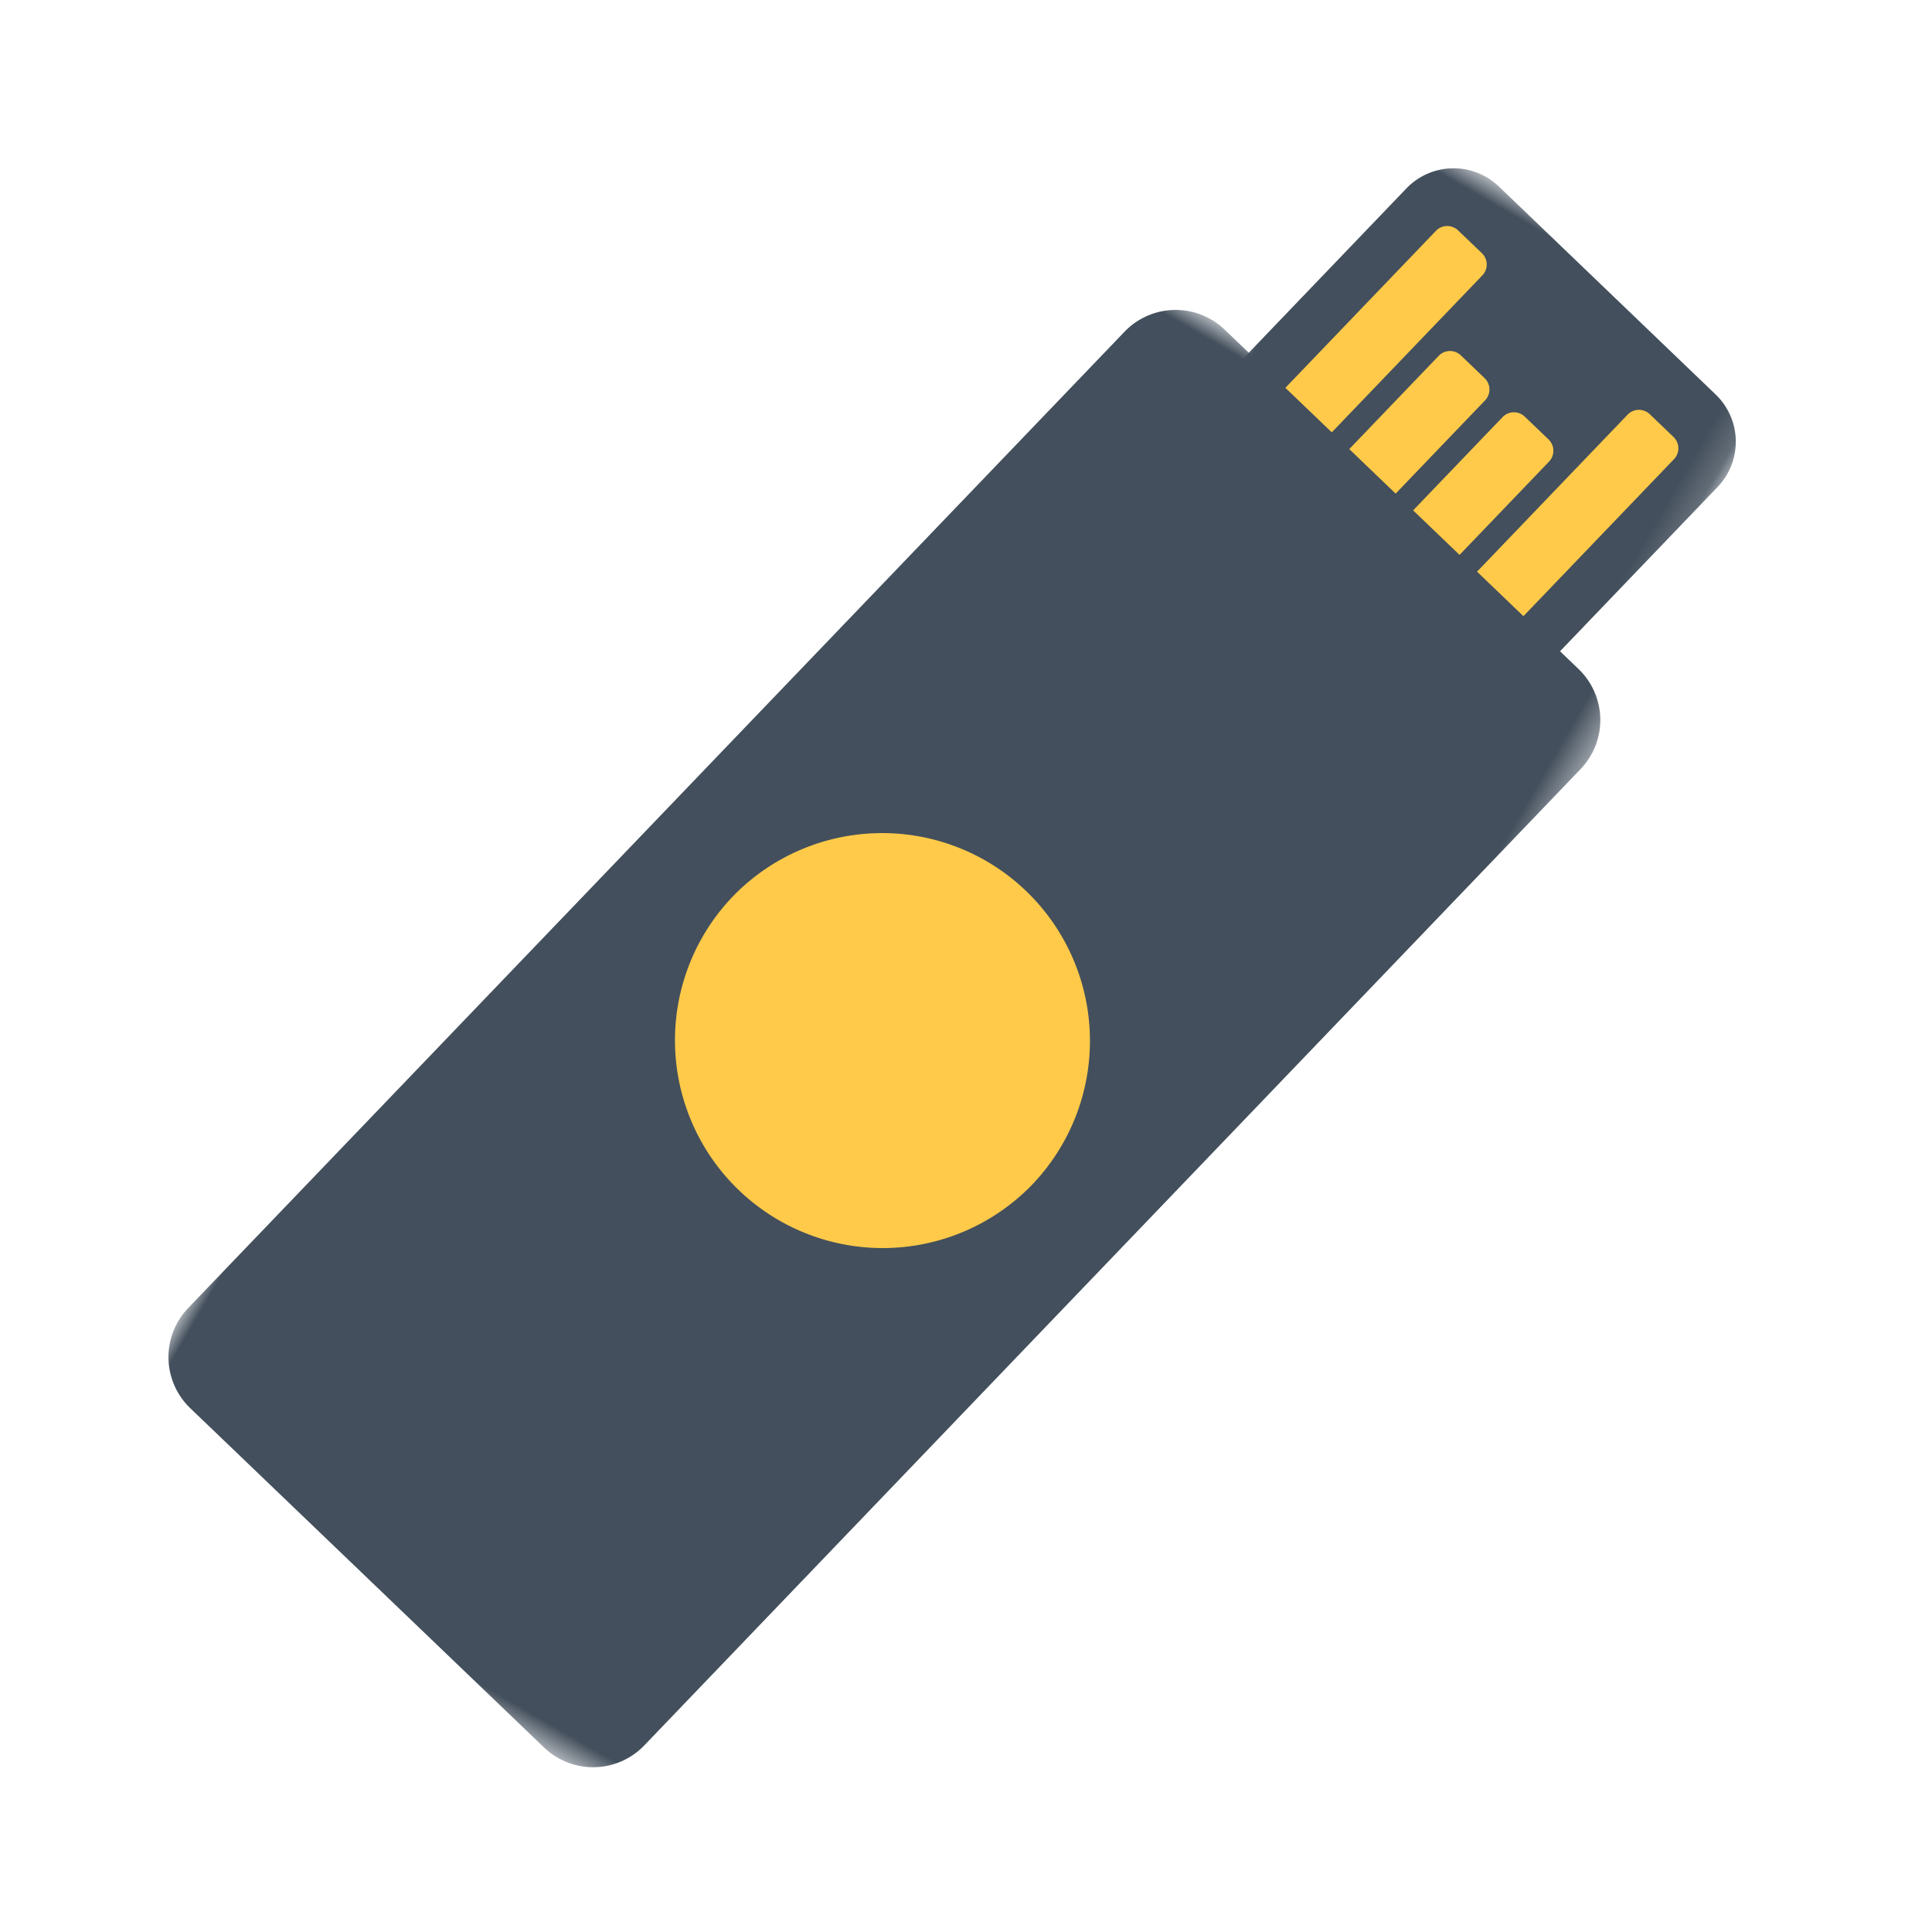
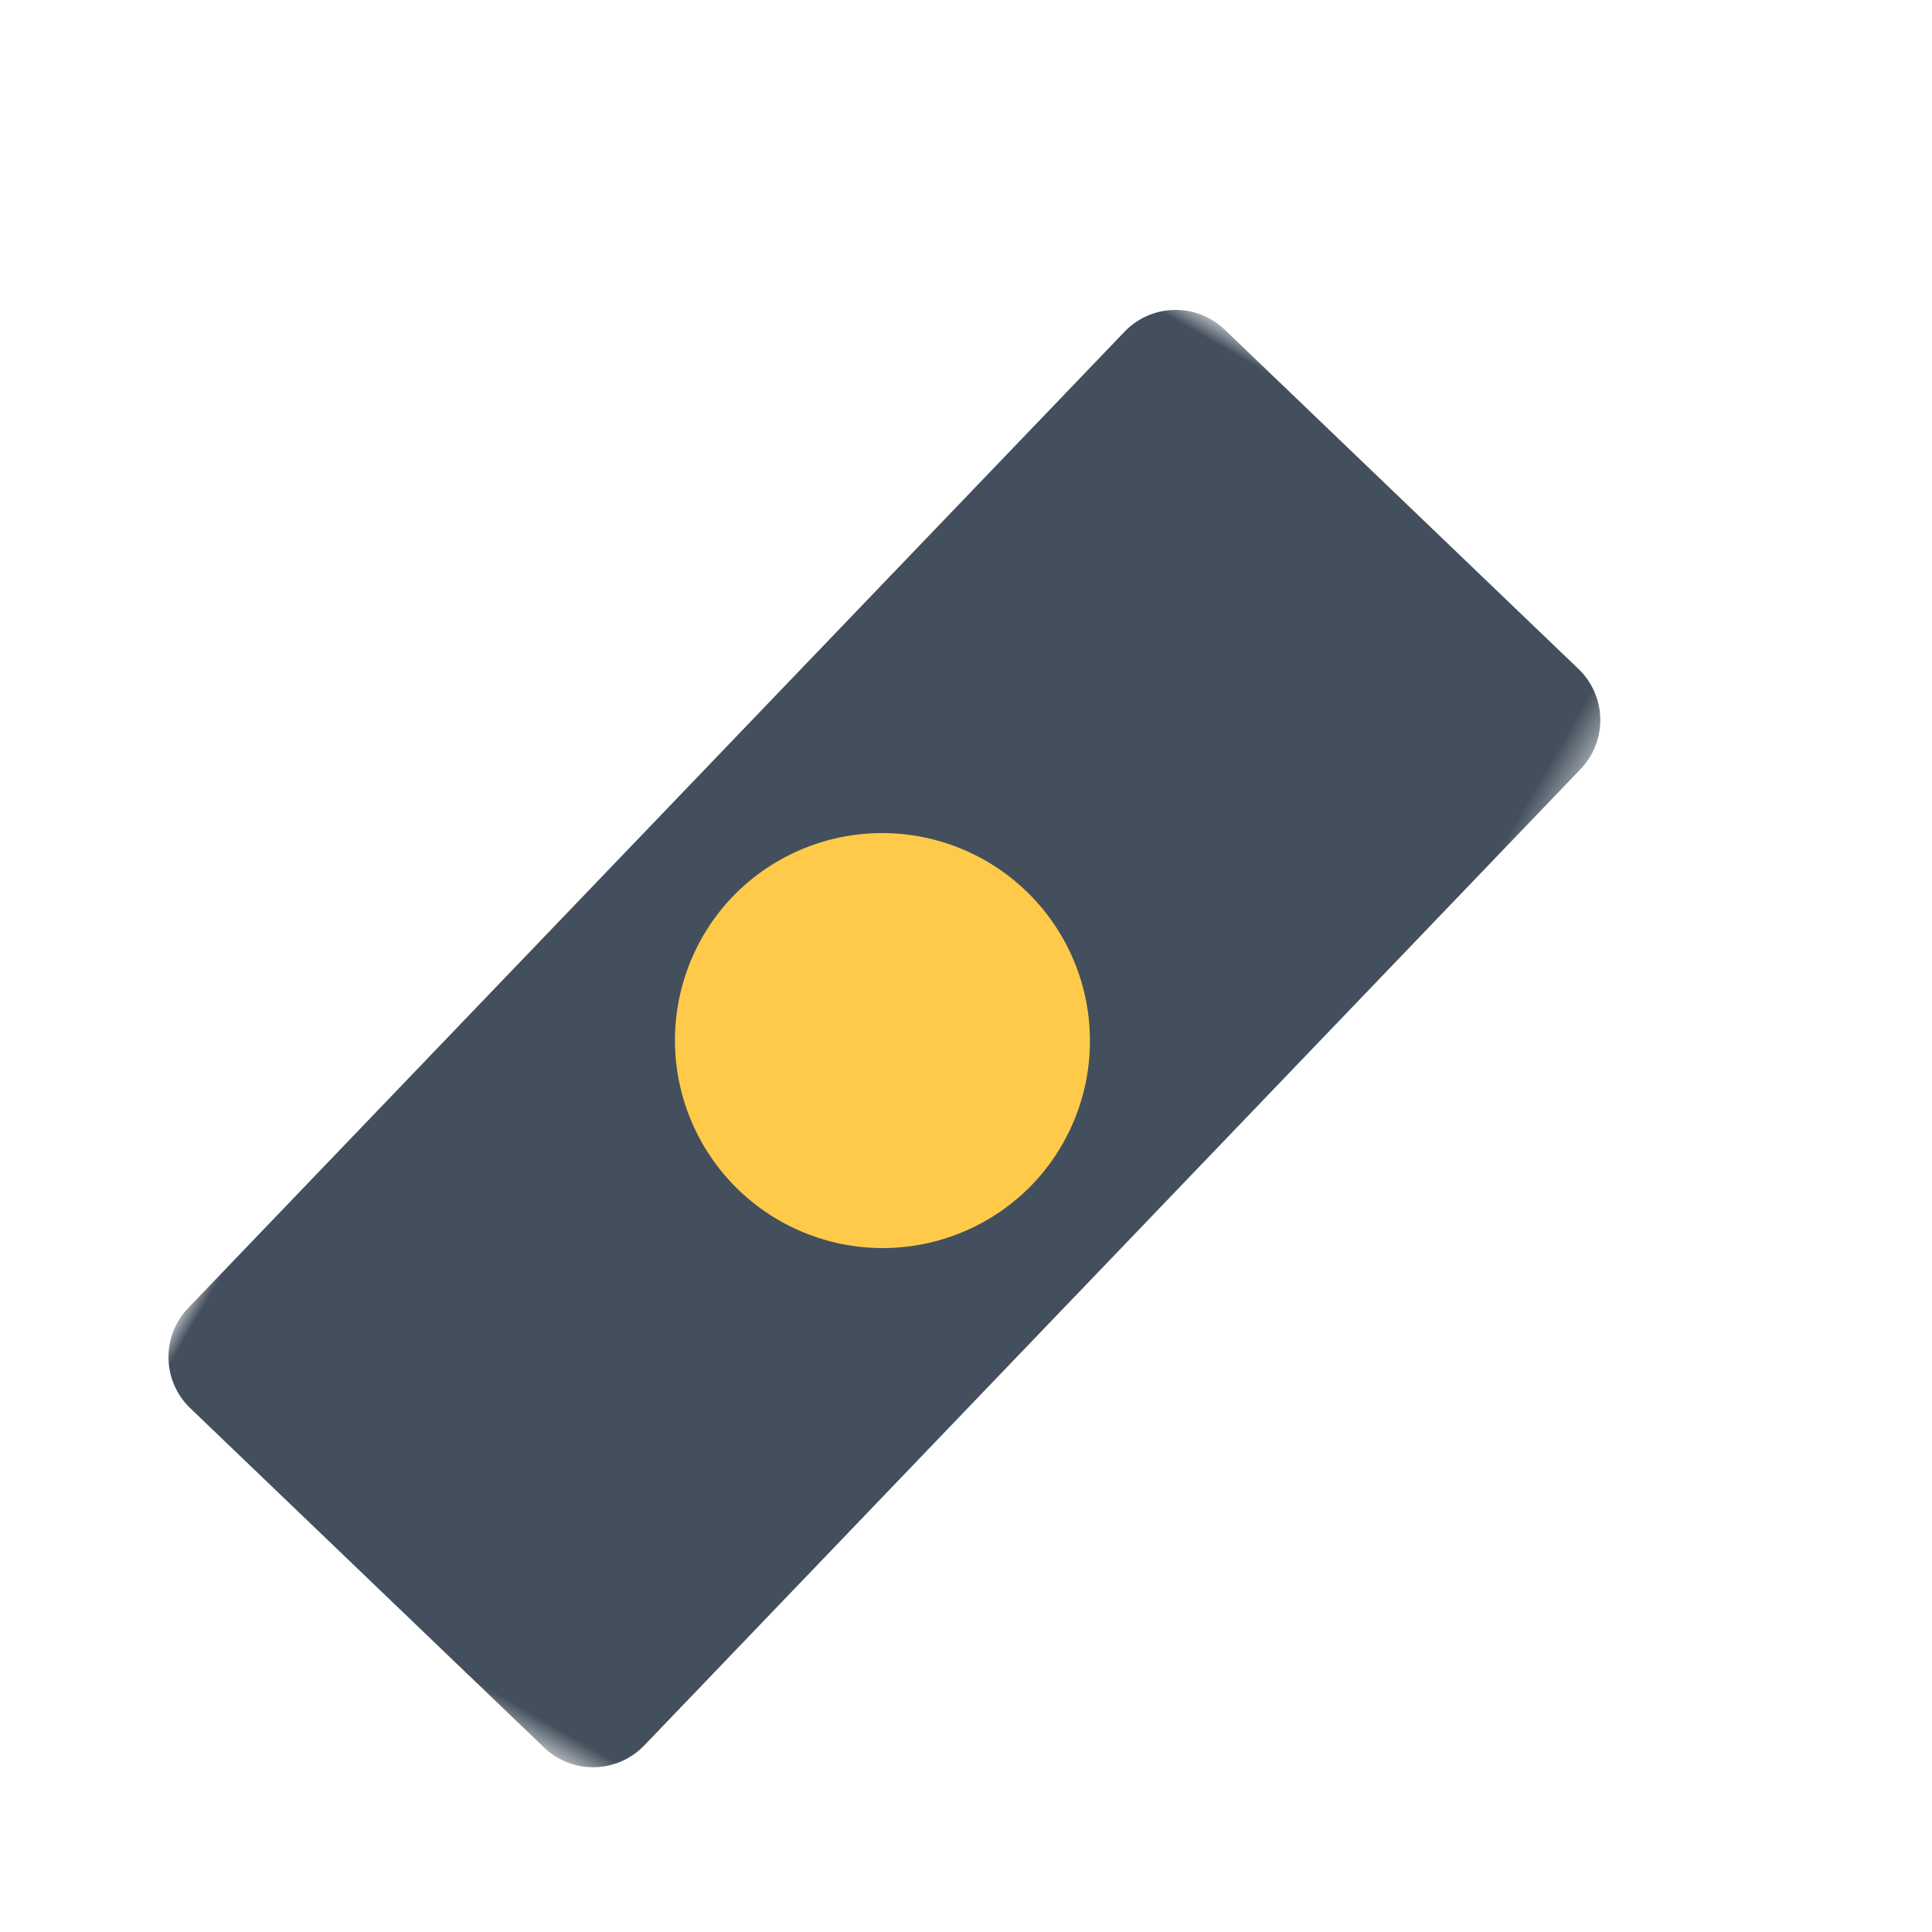
<svg xmlns="http://www.w3.org/2000/svg" xmlns:xlink="http://www.w3.org/1999/xlink" width="57" height="57" viewBox="-5 -5 67 67">
  <defs>
-     <path id="a" d="M.05.687h17.143v17.142H.051z" />
    <path id="c" d="M.618.995h54.528V33.61H.618z" />
  </defs>
  <g fill="none" fill-rule="evenodd">
    <g transform="rotate(-60 28.143 -22.127)">
      <mask id="b" fill="#fff">
        <use xlink:href="#a" />
      </mask>
      <path d="M.117 12.533L2.603 2.415A2.268 2.268 0 0 1 5.347.753l10.119 2.486a2.268 2.268 0 0 1 1.662 2.744L14.64 16.1a2.268 2.268 0 0 1-2.744 1.662L1.779 15.277a2.268 2.268 0 0 1-1.662-2.744" fill="#434F5C" mask="url(#b)" />
    </g>
-     <path d="M37.734 12.807l-.825-.792a.543.543 0 0 1-.016-.768l7.904-8.242a.543.543 0 0 1 .768-.015l.825.79a.544.544 0 0 1 .016.77l-7.904 8.24a.544.544 0 0 1-.768.017m6.648 6.373l-.827-.79a.543.543 0 0 1-.014-.769l7.903-8.241a.543.543 0 0 1 .768-.016l.825.791a.544.544 0 0 1 .016.768l-7.904 8.242a.543.543 0 0 1-.767.016M37.83 17.14l-.825-.79a.544.544 0 0 1-.015-.769l7.904-8.242a.544.544 0 0 1 .767-.015l.825.791a.544.544 0 0 1 .016.768l-7.904 8.242a.544.544 0 0 1-.767.016m2.215 2.125l-.825-.79a.545.545 0 0 1-.016-.77l7.904-8.242a.544.544 0 0 1 .768-.015l.825.79a.545.545 0 0 1 .016.77l-7.904 8.241a.543.543 0 0 1-.768.016" fill="#FFCA49" fill-rule="nonzero" />
    <g transform="rotate(-60 38.653 26.075)">
      <mask id="d" fill="#fff">
        <use xlink:href="#c" />
      </mask>
      <path d="M.689 19.375l4.056-16.51a2.457 2.457 0 0 1 2.971-1.8l45.559 11.193a2.456 2.456 0 0 1 1.799 2.97l-4.056 16.51a2.455 2.455 0 0 1-2.971 1.8L2.489 22.347a2.458 2.458 0 0 1-1.8-2.972" fill="#434F5C" mask="url(#d)" />
    </g>
    <path d="M30.87 36.003a7.205 7.205 0 1 1-10.399-9.974 7.205 7.205 0 0 1 10.398 9.974" fill="#FFCA49" />
  </g>
</svg>